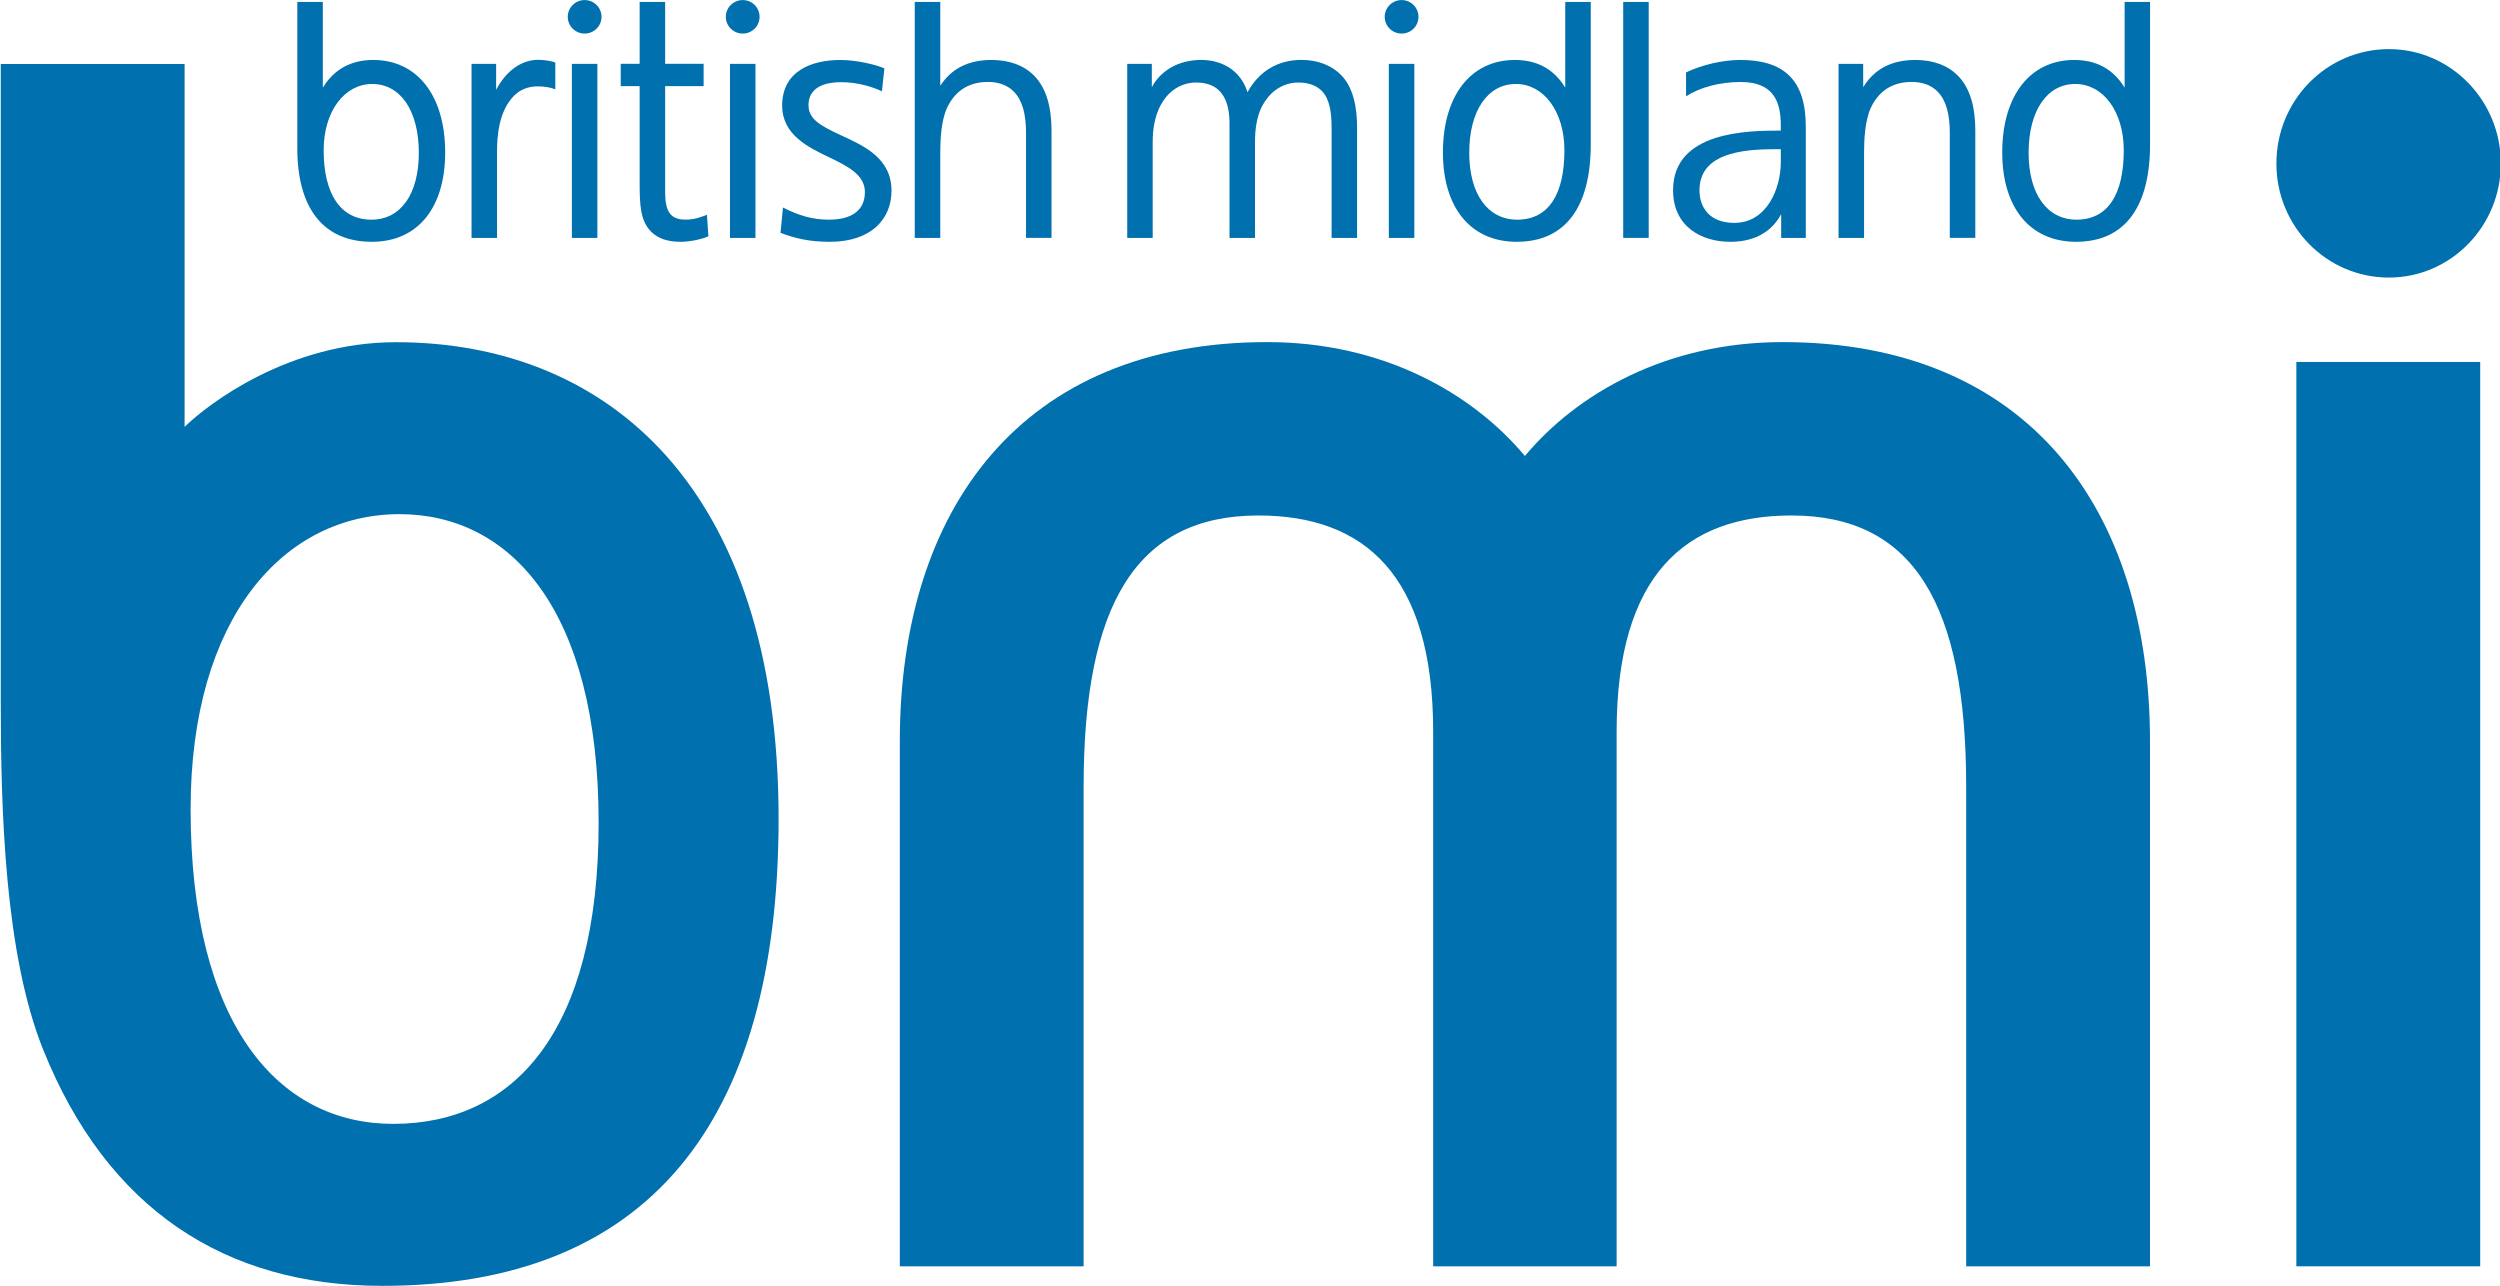
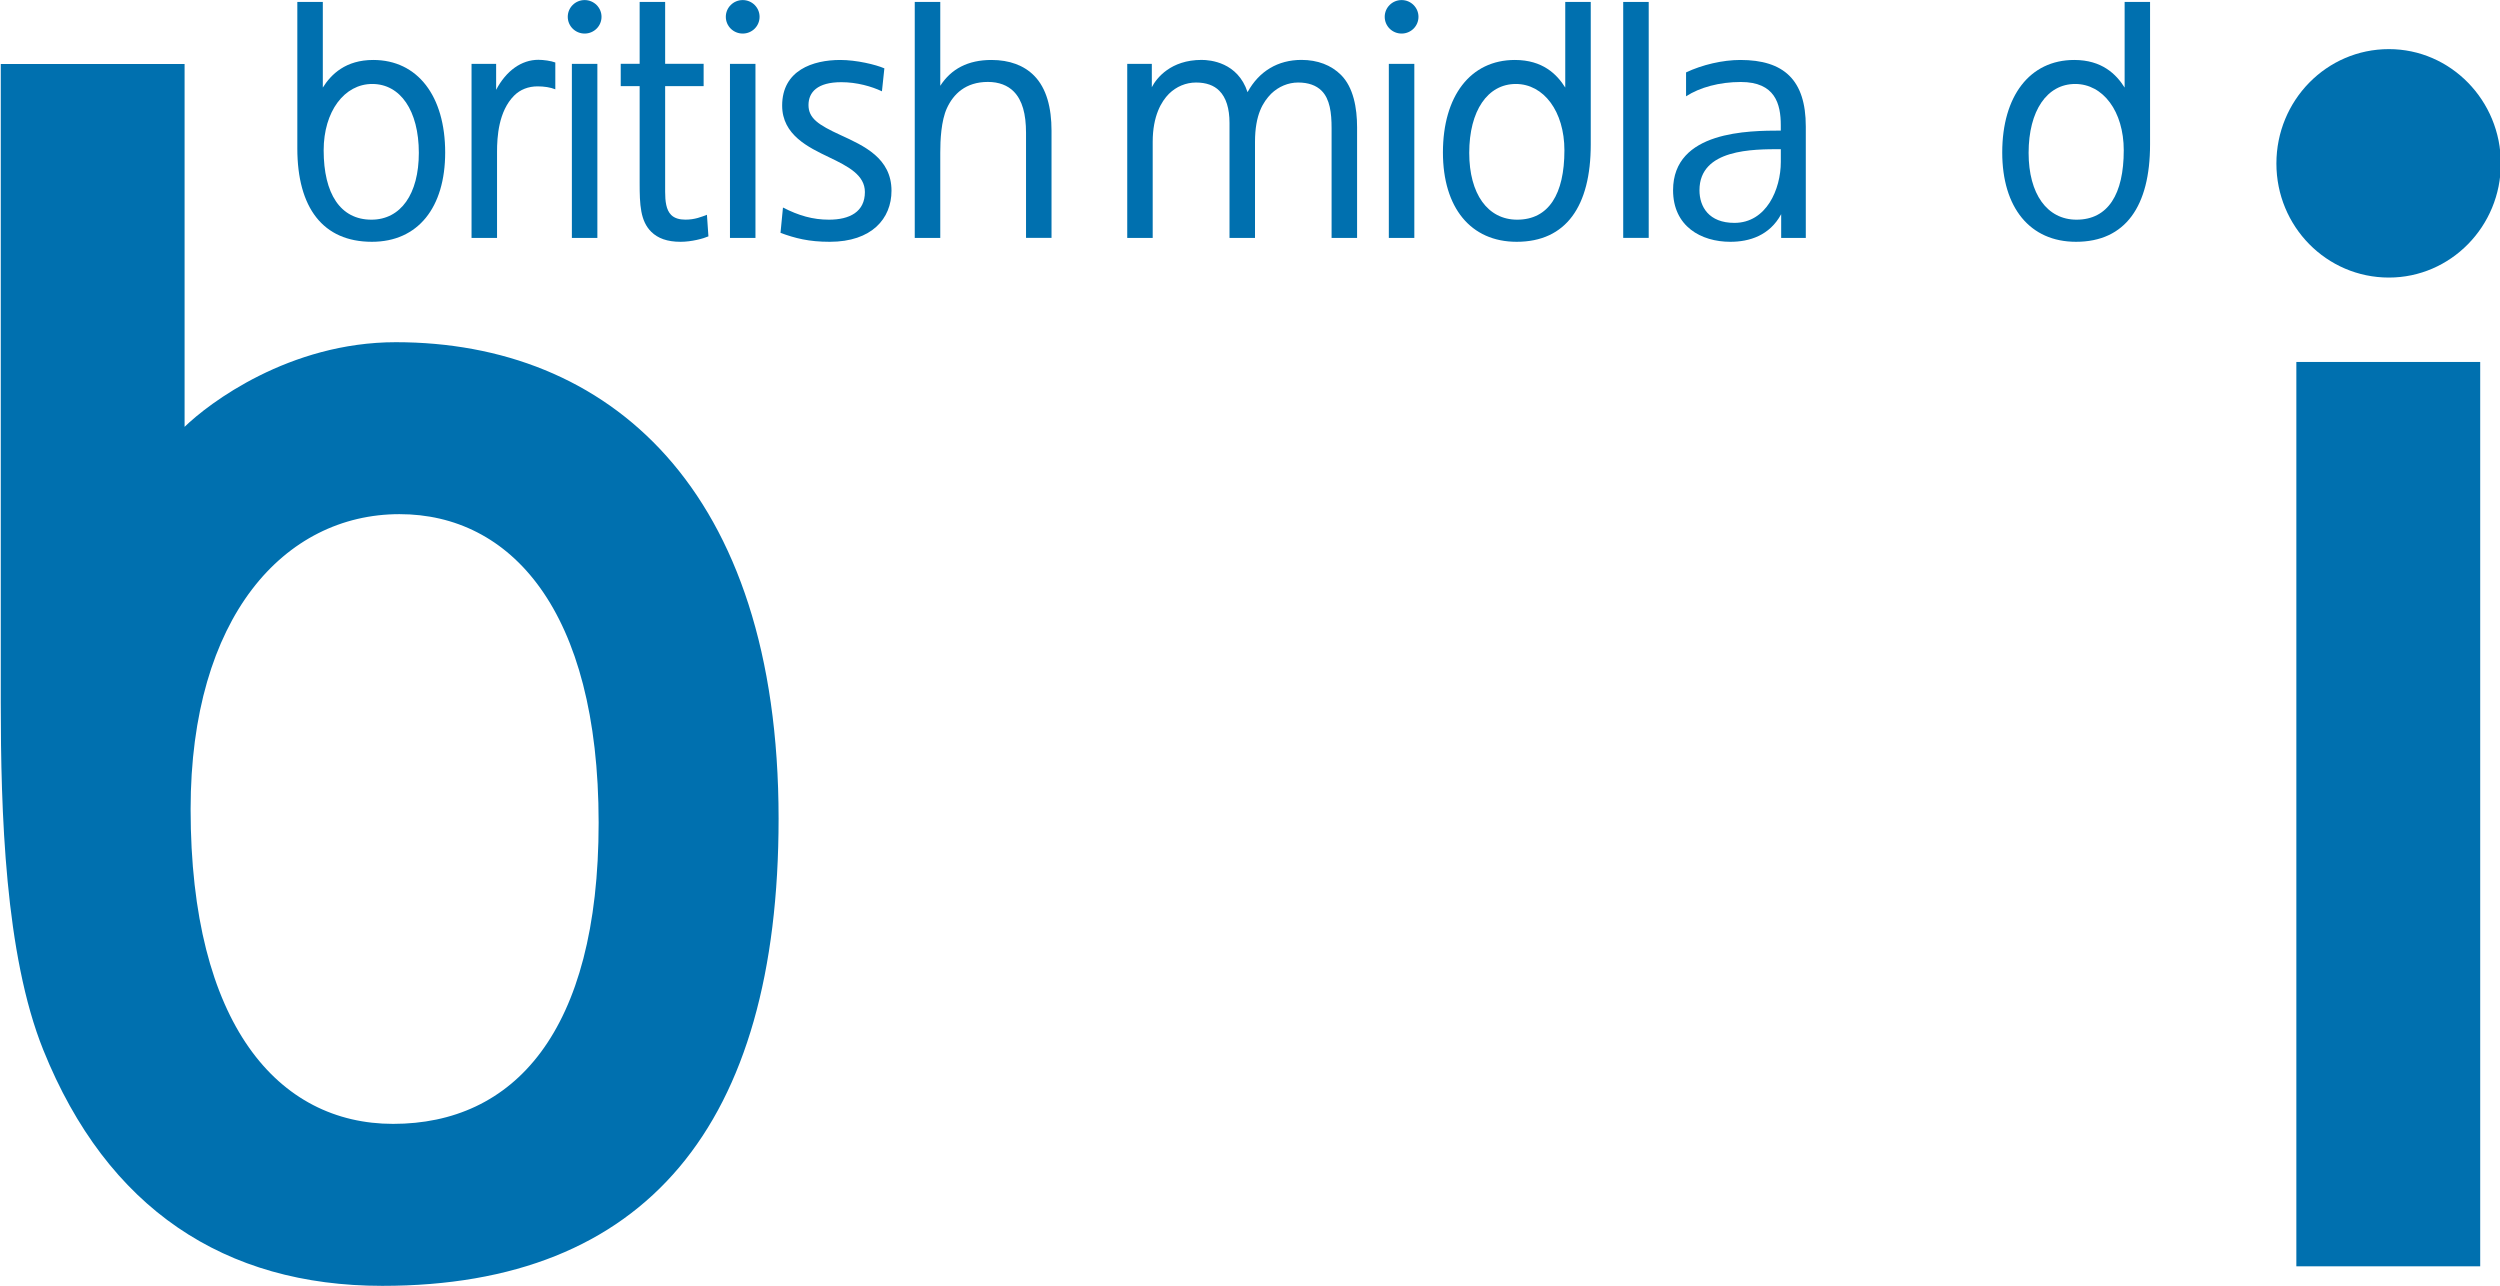
<svg xmlns="http://www.w3.org/2000/svg" version="1.1" id="Layer_1" x="0px" y="0px" width="455" height="234" viewBox="0 0 455 234" enable-background="new 0 0 595 842" xml:space="preserve">
-   <path clip-path="url(#SVGID_6_)" d="m 511.868,40.785 h -0.76 v 5.373 h 0.788 v -2.635 c 0,-0.377 0.024,-0.979 0.205,-1.372 0.197,-0.429 0.571,-0.808 1.265,-0.808 0.34,0 0.614,0.107 0.799,0.298 0.265,0.271 0.377,0.691 0.377,1.274 v 3.241 h 0.788 v -3.307 c 0,-0.705 -0.151,-1.309 -0.539,-1.7 -0.311,-0.315 -0.757,-0.484 -1.315,-0.484 -0.747,0 -1.273,0.293 -1.606,0.84 l -0.002,-0.72" id="path2469" style="fill:#0070af" transform="matrix(5.896,0,0,5.896,-2678.878,-228.847)" />
  <path clip-path="url(#SVGID_6_)" d="m 481.654,40.924 c -0.266,-0.116 -0.861,-0.259 -1.362,-0.259 -0.842,0 -1.793,0.317 -1.793,1.408 0,0.908 0.816,1.291 1.44,1.591 0.6,0.287 1.114,0.553 1.114,1.078 0,0.612 -0.471,0.853 -1.109,0.853 -0.498,0 -0.933,-0.125 -1.42,-0.375 l -0.076,0.782 c 0.453,0.167 0.873,0.276 1.521,0.276 1.297,0 1.905,-0.718 1.905,-1.575 0,-1.011 -0.856,-1.39 -1.578,-1.722 -0.676,-0.311 -0.984,-0.515 -0.984,-0.924 0,-0.397 0.274,-0.706 1.012,-0.706 0.481,0 0.939,0.131 1.255,0.282 l 0.075,-0.709" id="path2471" style="fill:#0070af" transform="matrix(5.896,0,0,5.896,-2678.878,-228.847)" />
  <path clip-path="url(#SVGID_6_)" d="m 469.67,41.587 c 0,-0.16 0,-0.802 0,-0.802 h -0.759 v 5.373 h 0.787 v -2.657 c 0,-0.457 0.044,-1.251 0.528,-1.736 0.188,-0.188 0.439,-0.285 0.724,-0.285 0.2,0 0.395,0.029 0.547,0.091 v -0.828 c -0.127,-0.05 -0.366,-0.083 -0.522,-0.083 -0.525,0 -0.995,0.339 -1.305,0.927" id="path2473" style="fill:#0070af" transform="matrix(5.896,0,0,5.896,-2678.878,-228.847)" />
  <path clip-path="url(#SVGID_6_)" d="m 476.177,45.444 c -0.168,0.063 -0.37,0.15 -0.663,0.15 -0.182,0 -0.338,-0.042 -0.441,-0.145 -0.156,-0.155 -0.186,-0.424 -0.186,-0.717 v -3.259 h 1.188 v -0.689 h -1.188 v -1.91 H 474.1 v 1.91 h -0.584 v 0.689 h 0.584 v 2.992 c 0,0.662 0.02,1.172 0.36,1.506 0.202,0.198 0.488,0.307 0.903,0.307 0.341,0 0.706,-0.1 0.86,-0.168 l -0.046,-0.666" id="path2475" style="fill:#0070af" transform="matrix(5.896,0,0,5.896,-2678.878,-228.847)" />
  <path clip-path="url(#SVGID_6_)" d="m 472.008,40.785 h 0.787 v 5.373 h -0.787 v -5.373 z m -0.127,-1.452 c 0,-0.285 0.233,-0.517 0.521,-0.517 0.287,0 0.521,0.232 0.521,0.517 0,0.286 -0.233,0.517 -0.521,0.517 -0.288,0 -0.521,-0.231 -0.521,-0.517 z" id="path2477" style="fill:#0070af" transform="matrix(5.896,0,0,5.896,-2678.878,-228.847)" />
  <rect x="504.461" y="38.874" clip-path="url(#SVGID_6_)" width="0.787" height="7.283" id="rect2479" style="fill:#0070af" transform="matrix(5.896,0,0,5.896,-2678.878,-228.847)" />
  <path clip-path="url(#SVGID_6_)" d="m 507.892,45.694 c 0.992,0 1.434,-1.042 1.434,-1.882 v -0.393 c -0.847,0 -2.511,-0.011 -2.511,1.266 -10e-4,0.511 0.29,1.009 1.077,1.009 m 0.184,-5.029 c 1.343,0 2.021,0.615 2.021,2.054 v 3.439 h -0.76 v -0.733 c -0.356,0.66 -0.981,0.853 -1.569,0.853 -0.902,0 -1.768,-0.475 -1.768,-1.593 0,-1.839 2.357,-1.837 3.325,-1.84 v -0.168 c 0,-0.653 -0.173,-1.332 -1.234,-1.332 -0.66,0 -1.267,0.167 -1.69,0.442 v -0.738 c 0.5,-0.237 1.133,-0.384 1.675,-0.384 z" id="path2481" style="fill:#0070af" transform="matrix(5.896,0,0,5.896,-2678.878,-228.847)" />
  <path clip-path="url(#SVGID_6_)" d="m 465.845,41.406 c -0.858,0 -1.499,0.845 -1.499,2.048 0,1.339 0.516,2.141 1.474,2.141 0.908,0 1.464,-0.793 1.464,-2.063 -10e-4,-1.303 -0.569,-2.126 -1.439,-2.126 m -1.525,-2.532 v 2.643 c 0.258,-0.412 0.708,-0.852 1.555,-0.852 1.375,0 2.222,1.118 2.222,2.855 0,1.703 -0.841,2.758 -2.262,2.758 -1.511,0 -2.302,-1.052 -2.302,-2.883 v -4.521 h 0.787 z" id="path2483" style="fill:#0070af" transform="matrix(5.896,0,0,5.896,-2678.878,-228.847)" />
  <path clip-path="url(#SVGID_6_)" d="m 476.888,40.785 h 0.787 v 5.373 h -0.787 v -5.373 z m -0.128,-1.452 c 0,-0.285 0.234,-0.517 0.522,-0.517 0.288,0 0.52,0.232 0.52,0.517 0,0.286 -0.231,0.517 -0.52,0.517 -0.289,0 -0.522,-0.231 -0.522,-0.517 z" id="path2485" style="fill:#0070af" transform="matrix(5.896,0,0,5.896,-2678.878,-228.847)" />
  <path clip-path="url(#SVGID_6_)" d="m 483.381,41.461 c 0.334,-0.519 0.852,-0.796 1.579,-0.796 0.558,0 1.005,0.169 1.316,0.484 0.387,0.391 0.538,0.996 0.538,1.7 v 3.307 h -0.787 v -3.241 c 0,-0.583 -0.113,-1.003 -0.377,-1.274 -0.187,-0.191 -0.459,-0.298 -0.8,-0.298 -0.692,0 -1.066,0.379 -1.264,0.808 -0.181,0.393 -0.206,0.995 -0.206,1.372 v 2.635 h -0.788 v -7.284 h 0.788 v 2.587" id="path2487" style="fill:#0070af" transform="matrix(5.896,0,0,5.896,-2678.878,-228.847)" />
  <path clip-path="url(#SVGID_6_)" d="m 492.865,41.659 c 0.354,-0.648 0.938,-0.996 1.665,-0.996 0.497,0 0.918,0.162 1.219,0.463 0.386,0.386 0.497,1.022 0.497,1.615 v 3.417 h -0.787 v -3.393 c 0,-0.462 -0.051,-0.894 -0.308,-1.15 -0.17,-0.169 -0.412,-0.254 -0.724,-0.254 -0.307,0 -0.604,0.124 -0.835,0.348 -0.243,0.25 -0.497,0.634 -0.497,1.486 v 2.963 h -0.787 v -3.547 c 0,-0.45 -0.105,-0.787 -0.315,-0.996 -0.167,-0.169 -0.408,-0.254 -0.718,-0.254 -0.312,0 -0.608,0.124 -0.836,0.348 -0.229,0.231 -0.502,0.675 -0.502,1.484 v 2.965 h -0.786 v -5.373 h 0.759 v 0.72 c 0.147,-0.286 0.59,-0.842 1.535,-0.842 0.269,0 1.118,0.073 1.42,0.996" id="path2489" style="fill:#0070af" transform="matrix(5.896,0,0,5.896,-2678.878,-228.847)" />
  <path clip-path="url(#SVGID_6_)" d="m 497.226,40.785 h 0.787 v 5.373 h -0.787 v -5.373 z m -0.127,-1.452 c 0,-0.285 0.233,-0.517 0.521,-0.517 0.288,0 0.521,0.232 0.521,0.517 0,0.286 -0.232,0.517 -0.521,0.517 -0.288,0 -0.521,-0.231 -0.521,-0.517 z" id="path2491" style="fill:#0070af" transform="matrix(5.896,0,0,5.896,-2678.878,-228.847)" />
  <path clip-path="url(#SVGID_6_)" d="m 501.147,41.406 c 0.858,0 1.499,0.845 1.499,2.048 0,1.353 -0.484,2.141 -1.459,2.141 -0.908,0 -1.479,-0.793 -1.479,-2.063 10e-4,-1.303 0.569,-2.126 1.439,-2.126 m 1.525,-2.532 v 2.643 c -0.258,-0.412 -0.698,-0.852 -1.555,-0.852 -1.375,0 -2.221,1.118 -2.221,2.855 0,1.703 0.855,2.758 2.276,2.758 1.527,0 2.287,-1.101 2.287,-3.005 v -4.399 h -0.787 z" id="path2493" style="fill:#0070af" transform="matrix(5.896,0,0,5.896,-2678.878,-228.847)" />
  <path clip-path="url(#SVGID_6_)" d="m 518.413,41.406 c 0.86,0 1.499,0.845 1.499,2.048 0,1.353 -0.484,2.141 -1.458,2.141 -0.908,0 -1.479,-0.793 -1.479,-2.063 10e-4,-1.303 0.569,-2.126 1.438,-2.126 m 1.526,-2.532 v 2.643 c -0.26,-0.412 -0.699,-0.852 -1.556,-0.852 -1.375,0 -2.222,1.118 -2.222,2.855 0,1.703 0.855,2.758 2.277,2.758 1.527,0 2.286,-1.101 2.286,-3.005 v -4.399 h -0.785 z" id="path2495" style="fill:#0070af" transform="matrix(5.896,0,0,5.896,-2678.878,-228.847)" />
  <rect x="525.24" y="49.987" clip-path="url(#SVGID_6_)" width="5.675" height="27.916" id="rect2497" style="fill:#0070af" transform="matrix(5.896,0,0,5.896,-2678.878,-228.847)" />
  <path clip-path="url(#SVGID_6_)" d="m 528.097,47.382 c 1.904,0 3.455,-1.577 3.455,-3.52 0,-1.948 -1.551,-3.532 -3.455,-3.532 -1.926,0 -3.473,1.584 -3.473,3.532 0,1.943 1.547,3.52 3.473,3.52" id="path2499" style="fill:#0070af" transform="matrix(5.896,0,0,5.896,-2678.878,-228.847)" />
-   <path clip-path="url(#SVGID_6_)" d="M 498.595,77.903 V 61.402 c 0,-4.862 -2.142,-6.676 -5.395,-6.676 -3.784,0 -5.395,2.766 -5.395,8.368 v 14.809 h -5.674 V 61.694 c 0,-7.165 3.758,-12.32 11.34,-12.32 3.58,0 6.335,1.579 7.955,3.515 1.621,-1.936 4.376,-3.515 7.957,-3.515 7.58,0 11.339,5.155 11.339,12.32 v 16.209 h -5.674 V 63.094 c 0,-5.602 -1.609,-8.368 -5.394,-8.368 -3.253,0 -5.396,1.814 -5.396,6.676 v 16.501 h -5.663" id="path2501" style="fill:#0070af" transform="matrix(5.896,0,0,5.896,-2678.878,-228.847)" />
  <path clip-path="url(#SVGID_6_)" d="m 466.688,54.685 c -3.552,0 -6.449,3.168 -6.449,9.106 0,6.656 2.71,9.715 6.25,9.715 3.703,0 6.345,-2.801 6.345,-9.296 -10e-4,-6.597 -2.74,-9.525 -6.146,-9.525 M 454.38,40.789 h 5.673 V 51.99 c 0.738,-0.721 3.229,-2.613 6.521,-2.613 6.521,0 11.815,4.469 11.815,14.706 0,9.47 -4.101,14.423 -12.232,14.423 -4.861,0 -8.491,-2.374 -10.466,-7.283 -1.185,-2.943 -1.312,-7.368 -1.312,-10.72 V 40.789 z" id="path2503" style="fill:#0070af" transform="matrix(5.896,0,0,5.896,-2678.878,-228.847)" />
</svg>